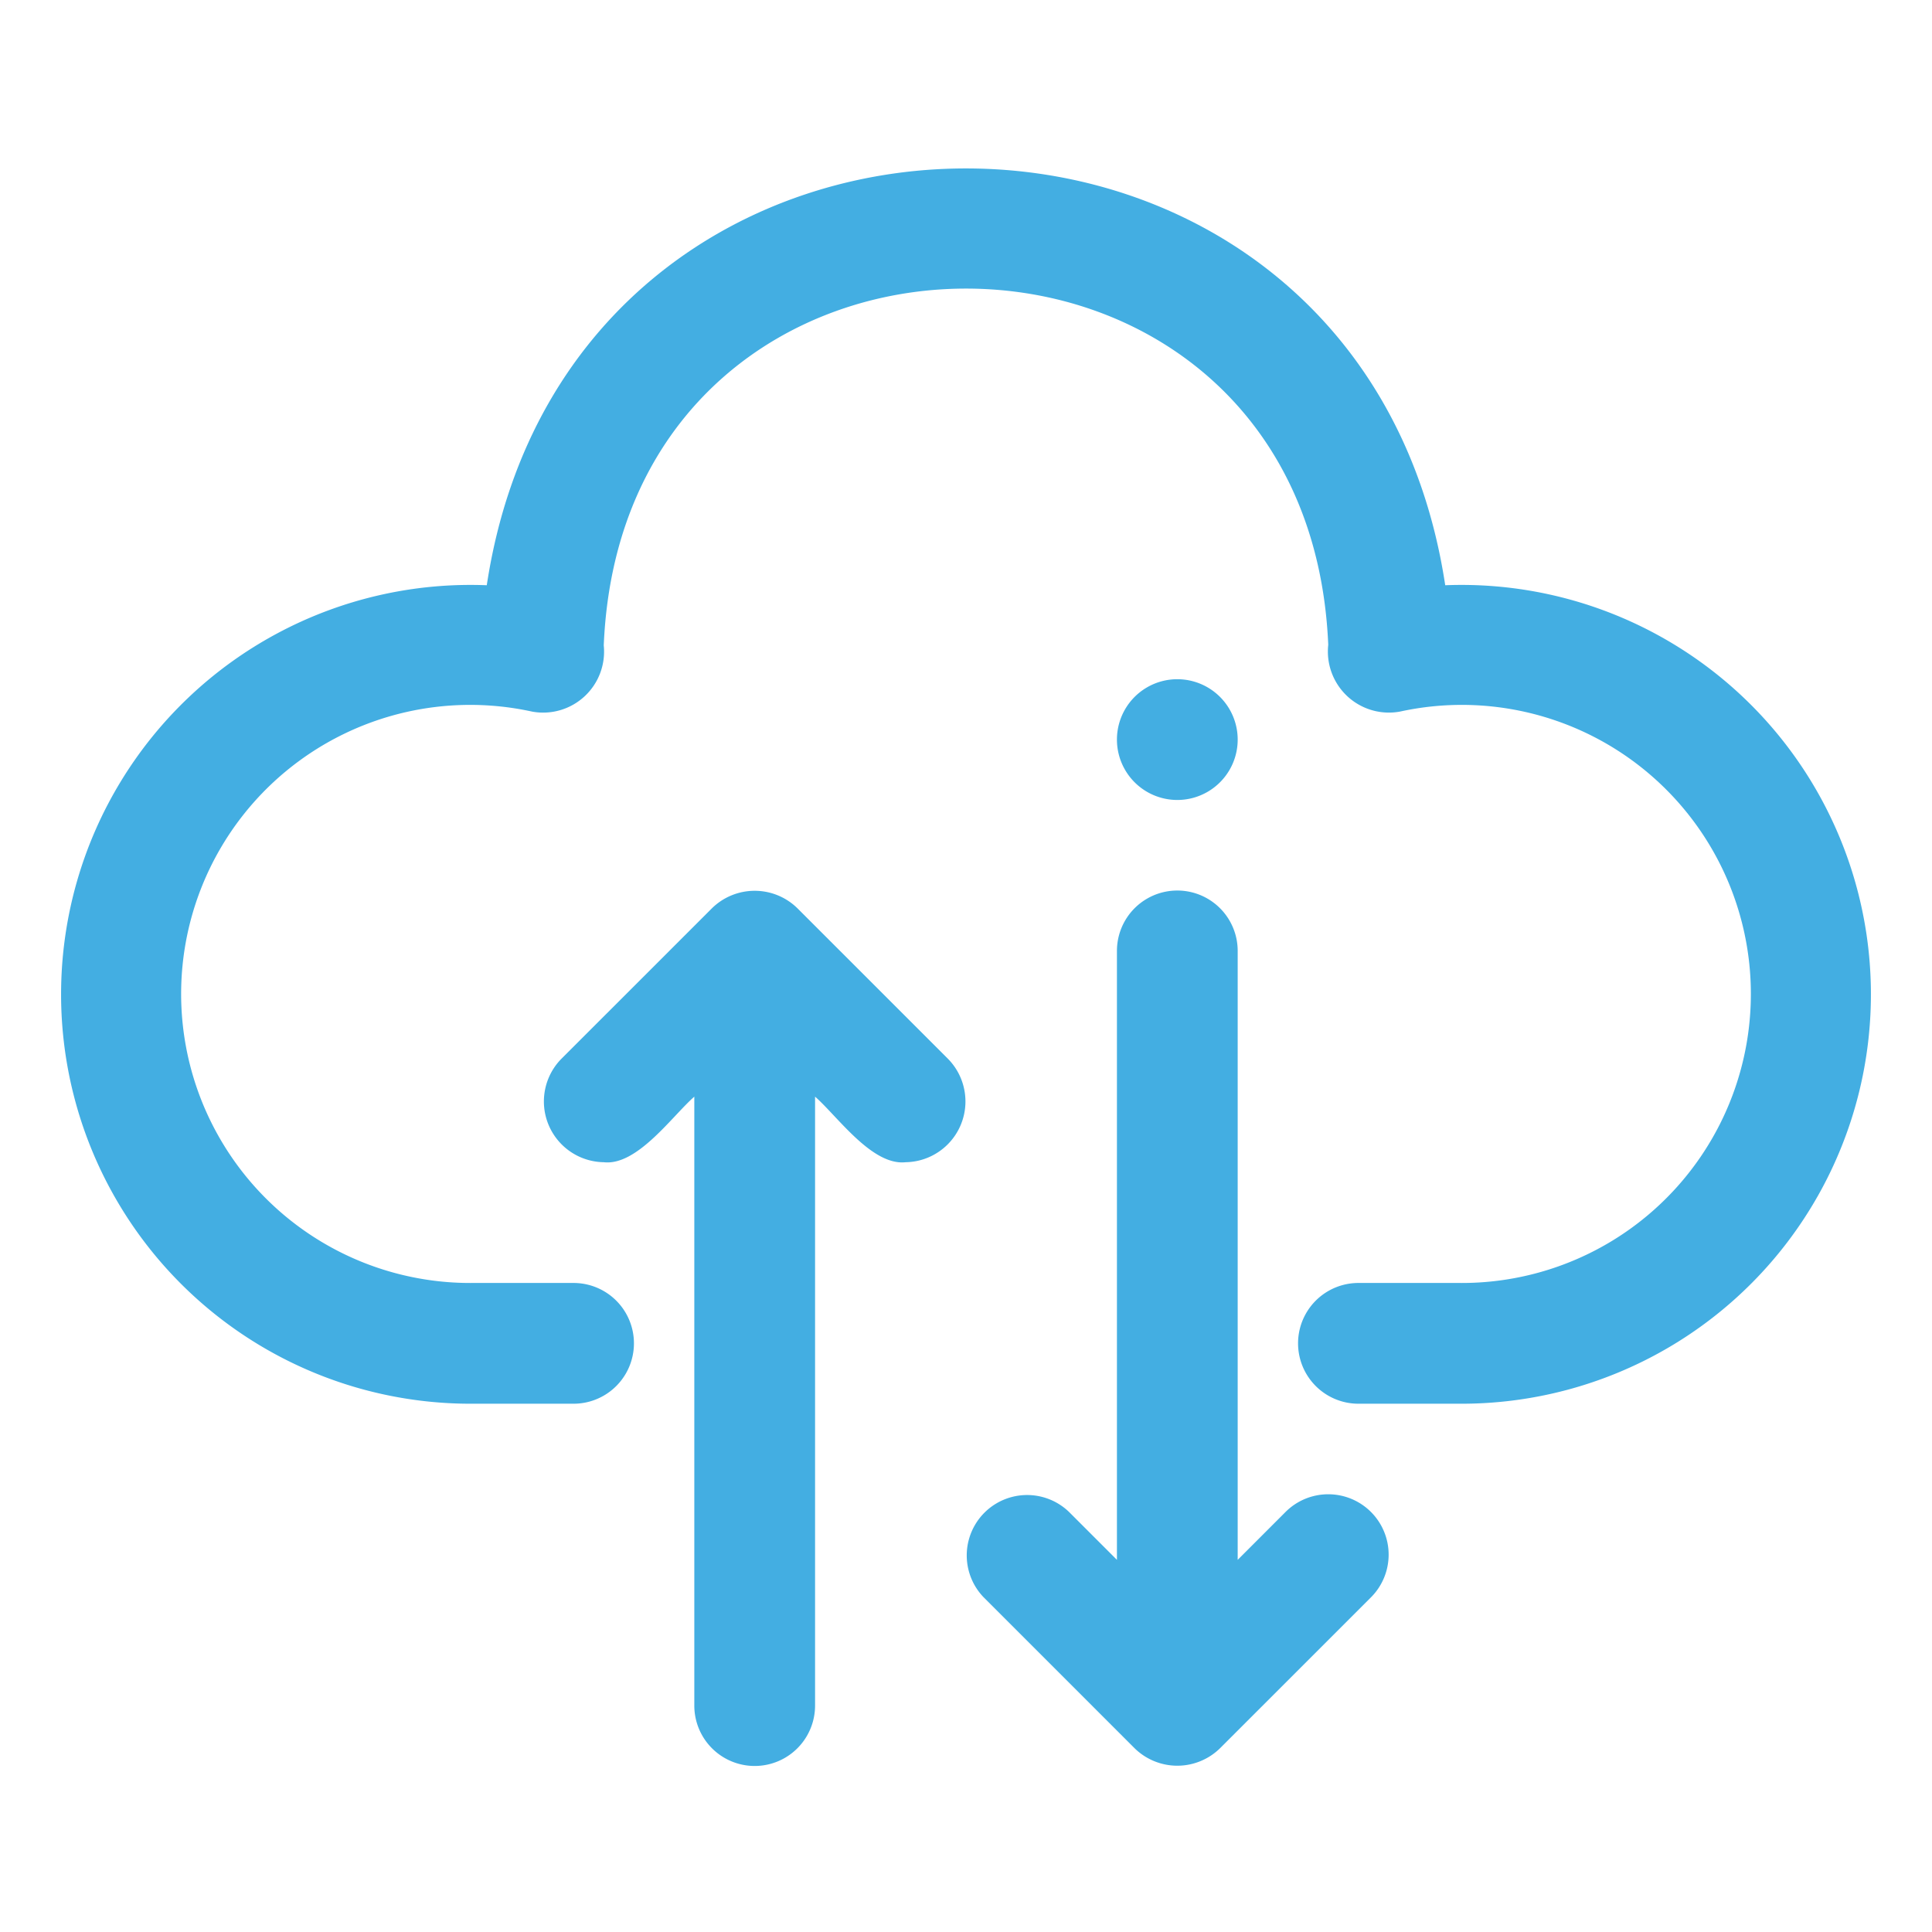
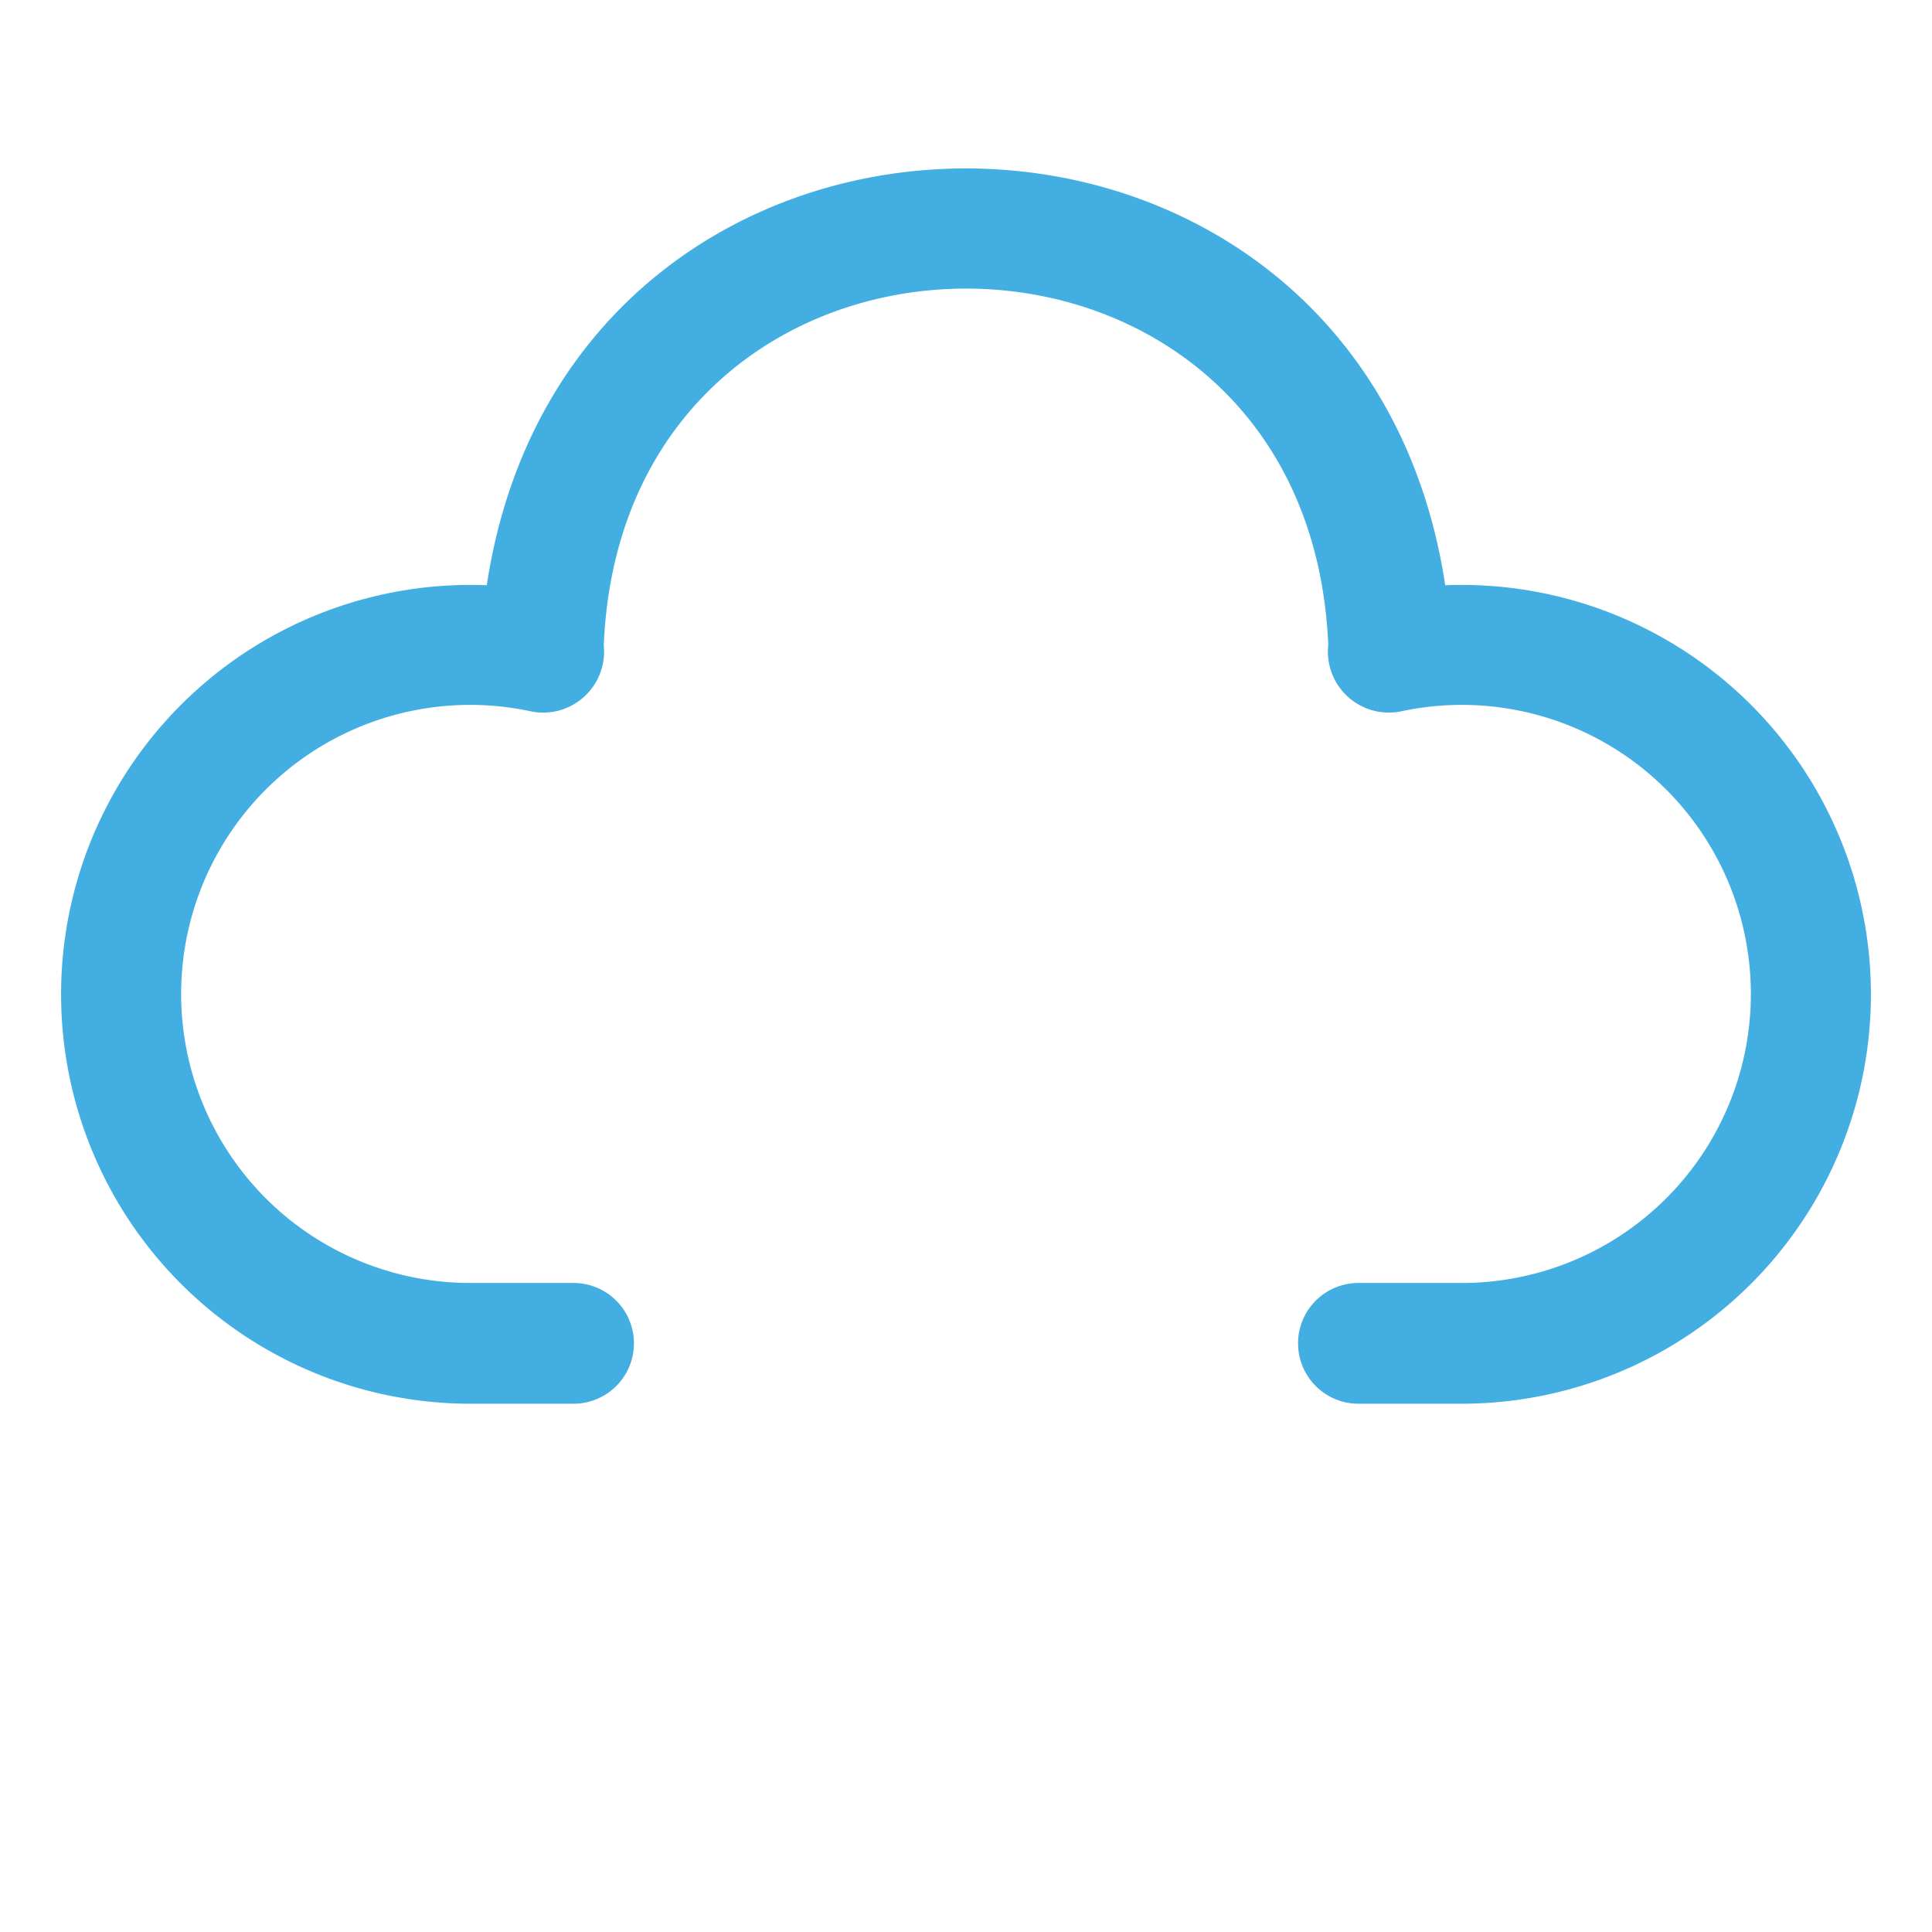
<svg xmlns="http://www.w3.org/2000/svg" version="1.1" width="512" height="512" x="0" y="0" viewBox="0 0 64 64" style="enable-background:new 0 0 512 512" xml:space="preserve" class="">
  <g>
    <path d="M47.875 19.387C45.083.98 18.918.975 16.125 19.387A13.562 13.562 0 1 0 15.67 46.5H19a2 2 0 0 0 0-4h-3.33a9.575 9.575 0 1 1 1.953-18.928A2.019 2.019 0 0 0 20 21.38c.661-15.754 23.327-15.76 24-.019a2.022 2.022 0 0 0 2.377 2.211A9.575 9.575 0 1 1 48.33 42.5H45a2 2 0 0 0 0 4h3.33a13.562 13.562 0 1 0-.455-27.113Z" fill="#43aee2" opacity="1" data-original="#000000" class="" />
-     <path d="M26.415 30.087a2.02 2.02 0 0 0-2.83 0l-5 4.999A2.013 2.013 0 0 0 20 38.5c1.107.127 2.272-1.536 3-2.172V56.5a2 2 0 0 0 4 0V36.328c.738.643 1.882 2.293 3 2.172a2.013 2.013 0 0 0 1.414-3.414ZM37 51.672l-1.586-1.586a2 2 0 0 0-2.828 2.828l4.999 4.999a2.02 2.02 0 0 0 2.83 0l5-4.999a2 2 0 0 0-2.83-2.828L41 51.672V31.5a2 2 0 0 0-4 0ZM39 26.5a2 2 0 0 0 0-4 2 2 0 0 0 0 4Z" fill="#43aee2" opacity="1" data-original="#000000" class="" />
  </g>
</svg>